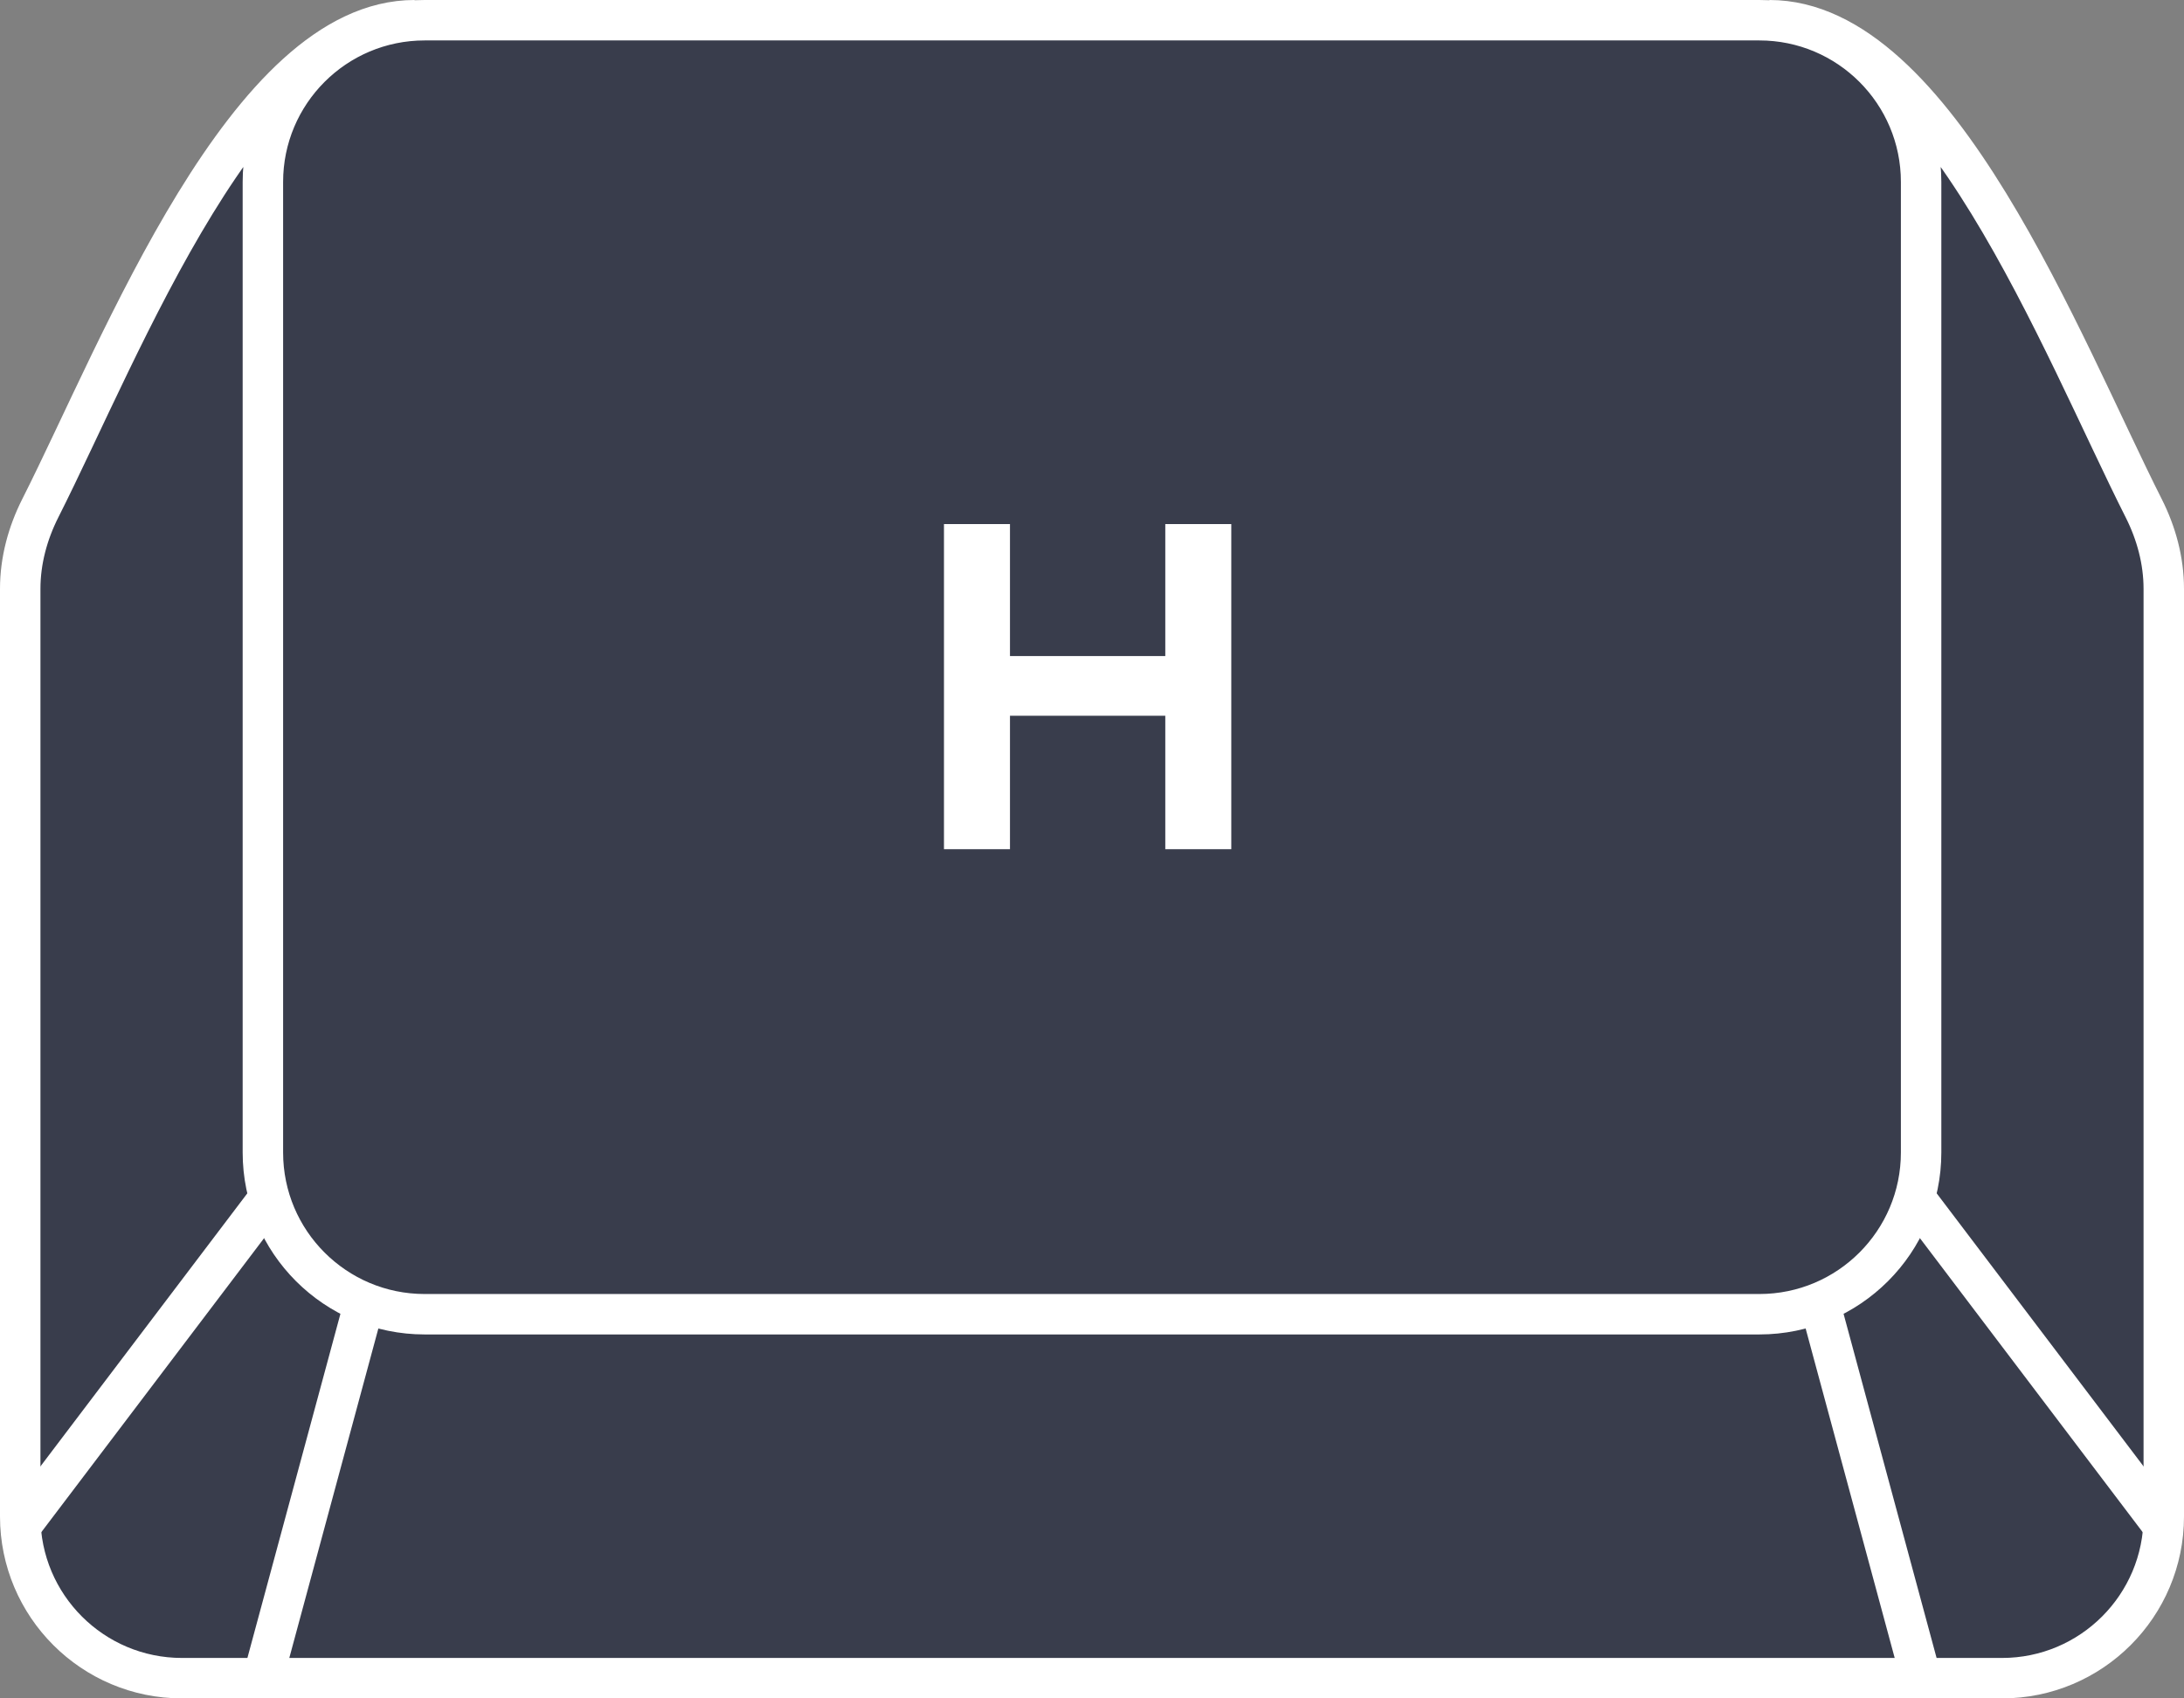
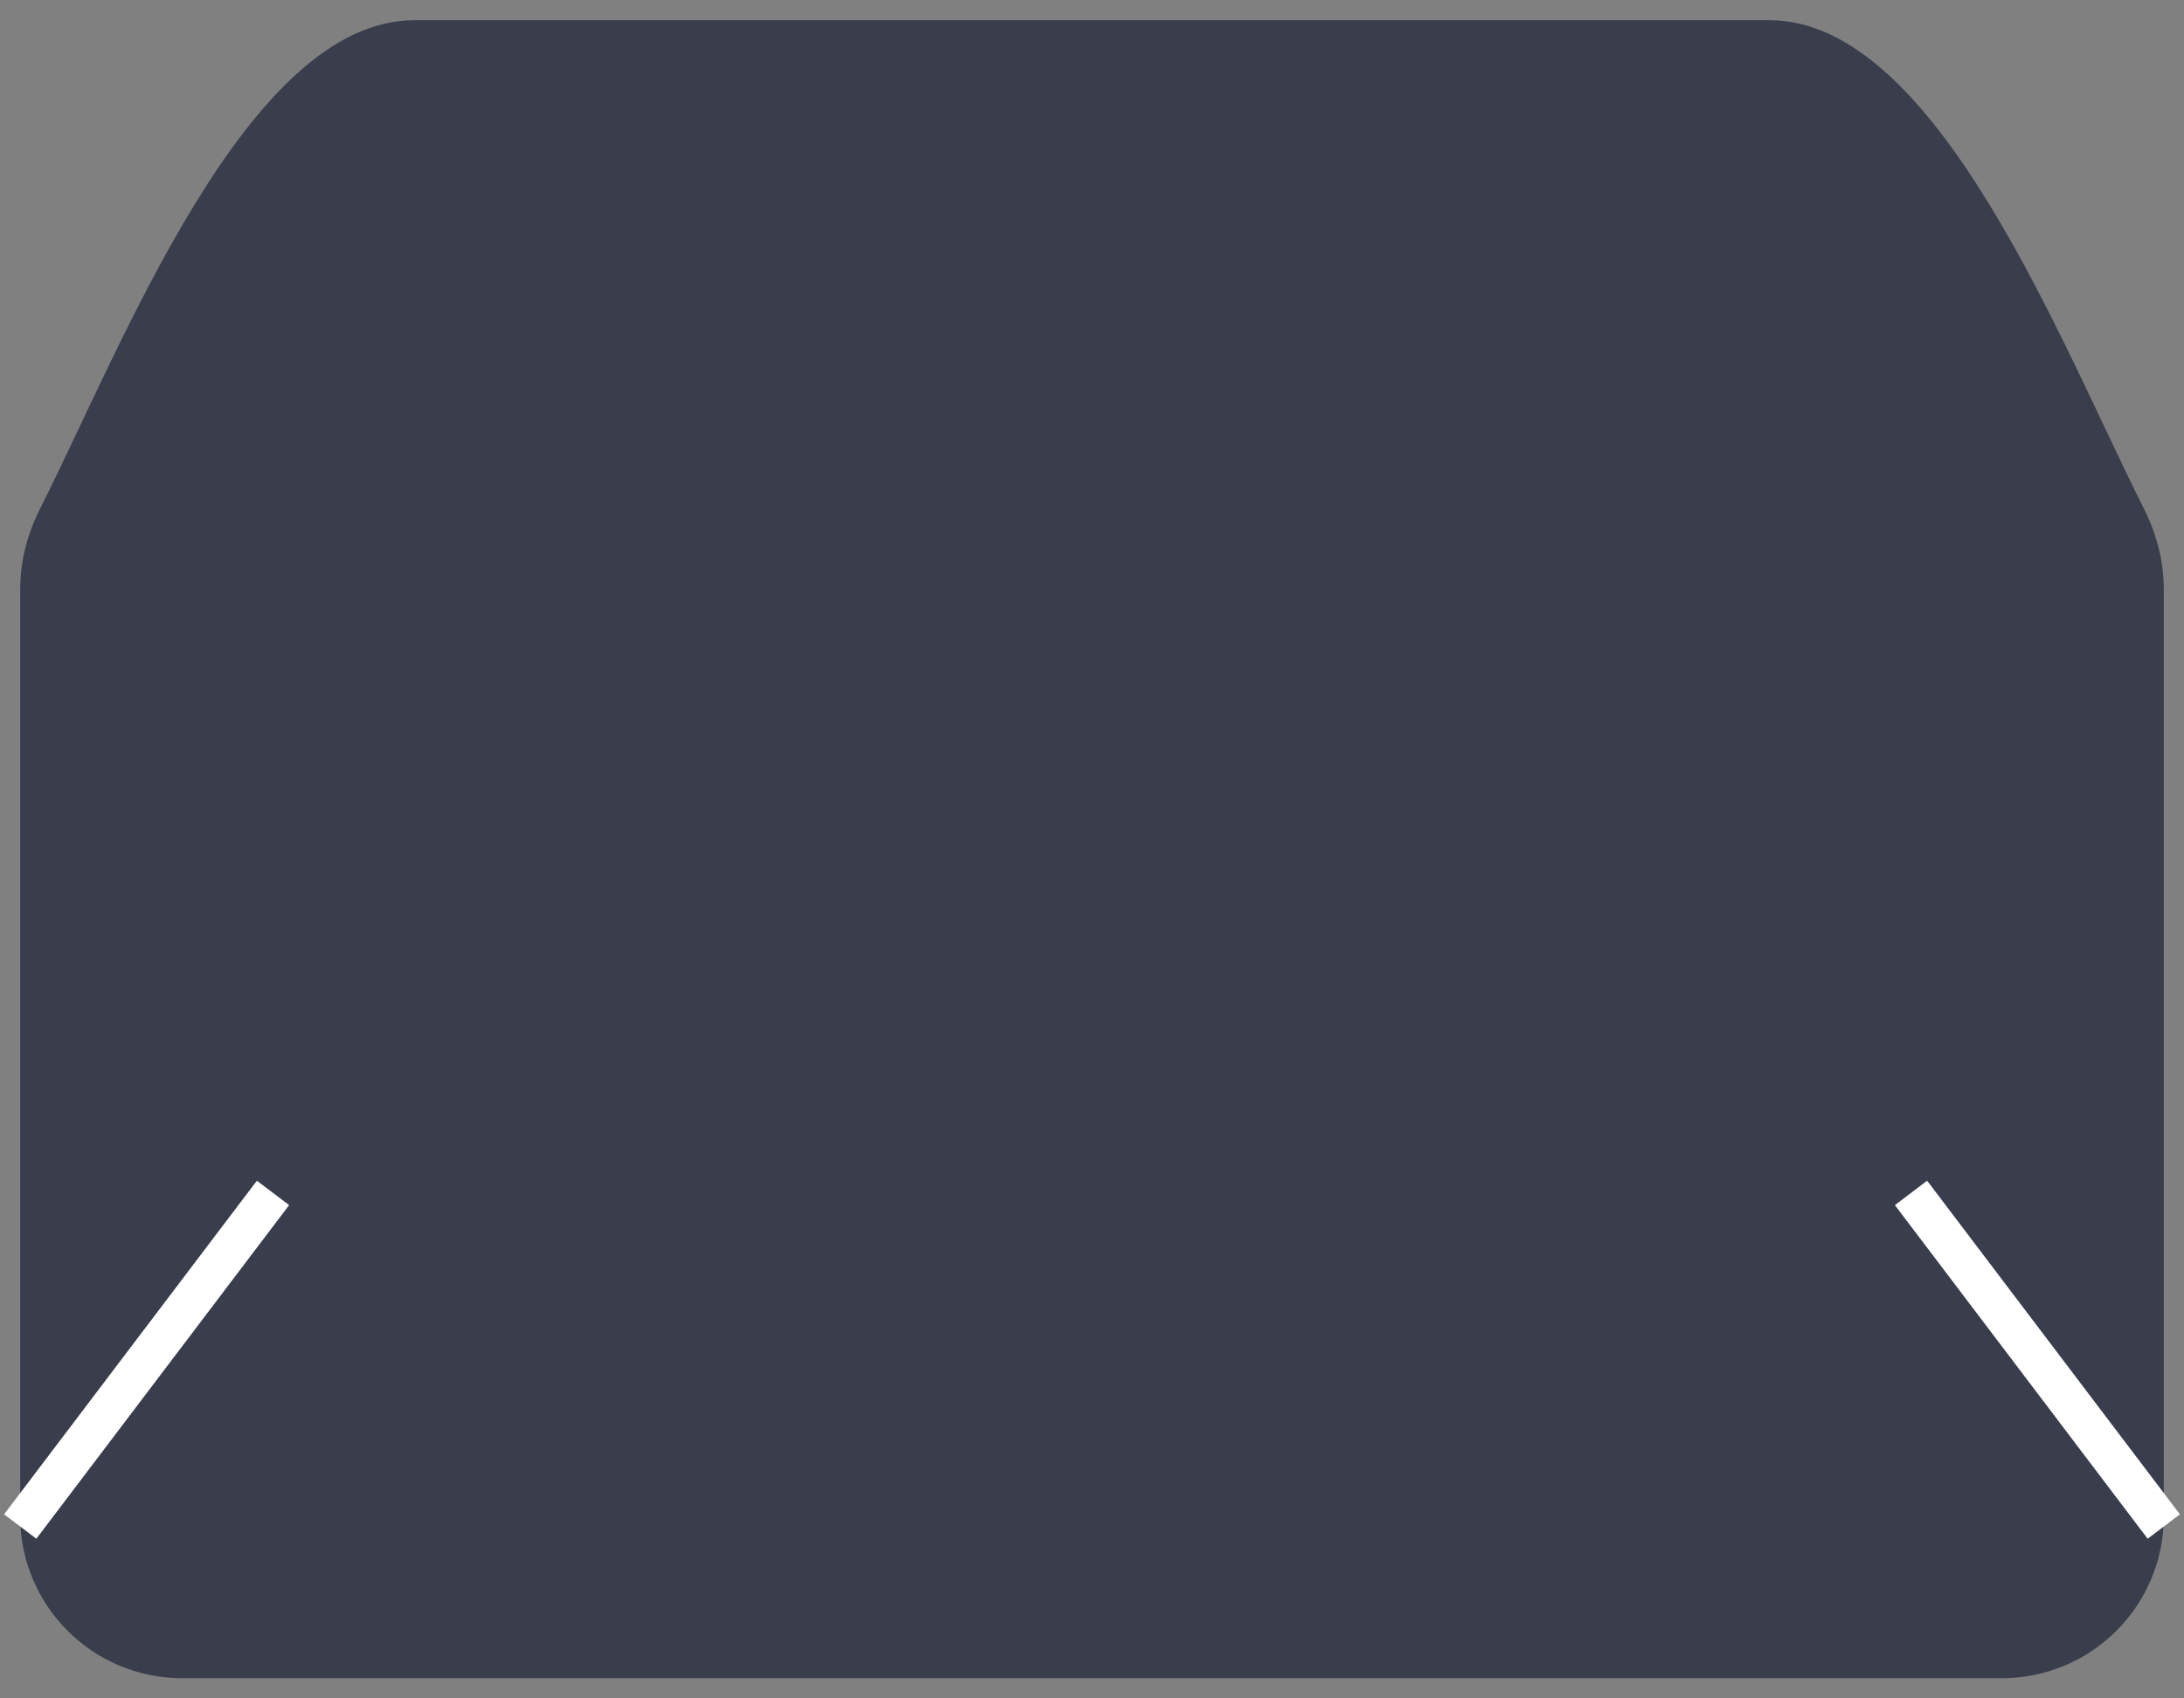
<svg xmlns="http://www.w3.org/2000/svg" width="108" height="84" viewBox="0 0 108 84" fill="none">
  <rect x="0" y="0" width="108" height="84" fill="#808080" stroke="none" />
  <path d="M1 29.125V75C1 79.418 4.582 83 9 83H99C103.418 83 107 79.418 107 75V29.125C107 27.732 106.633 26.374 106.005 25.131C101.957 17.116 95.789 1 87.5 1H20.5C12.211 1 6.043 17.116 1.995 25.131C1.367 26.374 1 27.732 1 29.125Z" fill="#393D4C" />
-   <path d="M20.5 1C12.211 1 6.043 17.116 1.995 25.131C1.367 26.374 1 27.732 1 29.125V75C1 79.418 4.582 83 9 83H99C103.418 83 107 79.418 107 75V29.125C107 27.732 106.633 26.374 106.005 25.131C101.957 17.116 95.789 1 87.5 1M13 57V9C13 4.582 16.582 1 21 1H87C91.418 1 95 4.582 95 9V57C95 61.418 91.418 65 87 65H21C16.582 65 13 61.418 13 57Z" stroke="white" stroke-width="2" />
-   <path d="M18 64.5L13 83" stroke="white" stroke-width="2" />
-   <path d="M90 64.5L95 83" stroke="white" stroke-width="2" />
  <path d="M13.5 59L1 75.5" stroke="white" stroke-width="2" />
  <path d="M94.5 59L107 75.5" stroke="white" stroke-width="2" />
-   <path d="M60.888 25.92V42H57.624V35.4H49.944V42H46.68V25.92H49.944V32.448H57.624V25.92H60.888Z" fill="white" />
</svg>